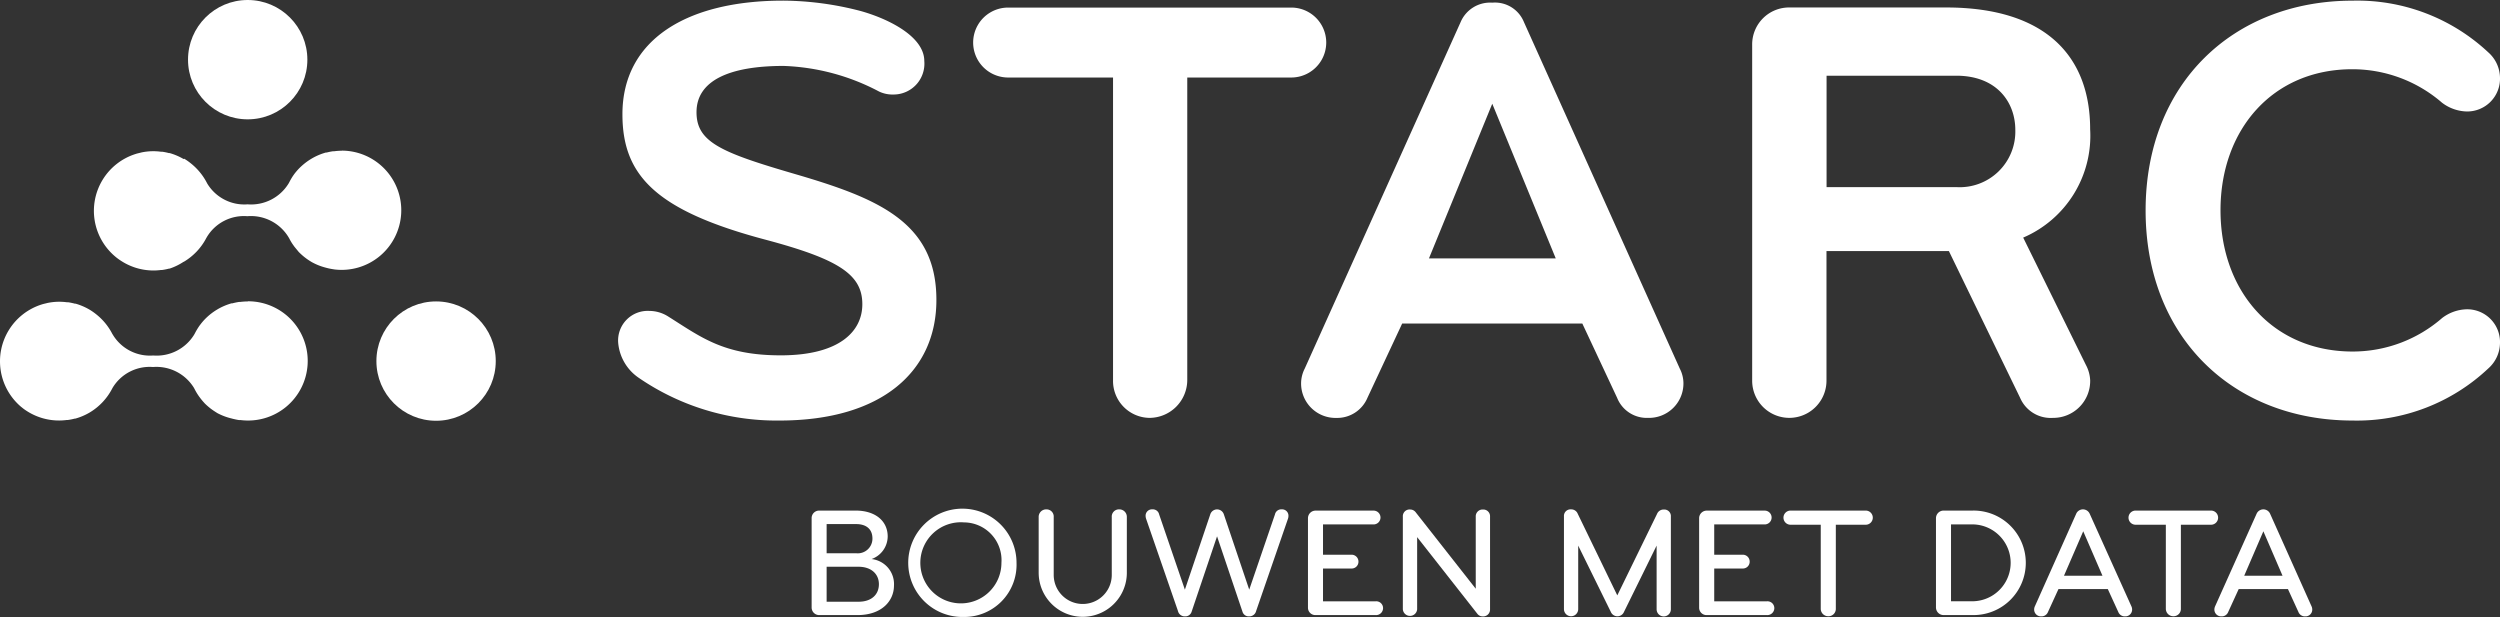
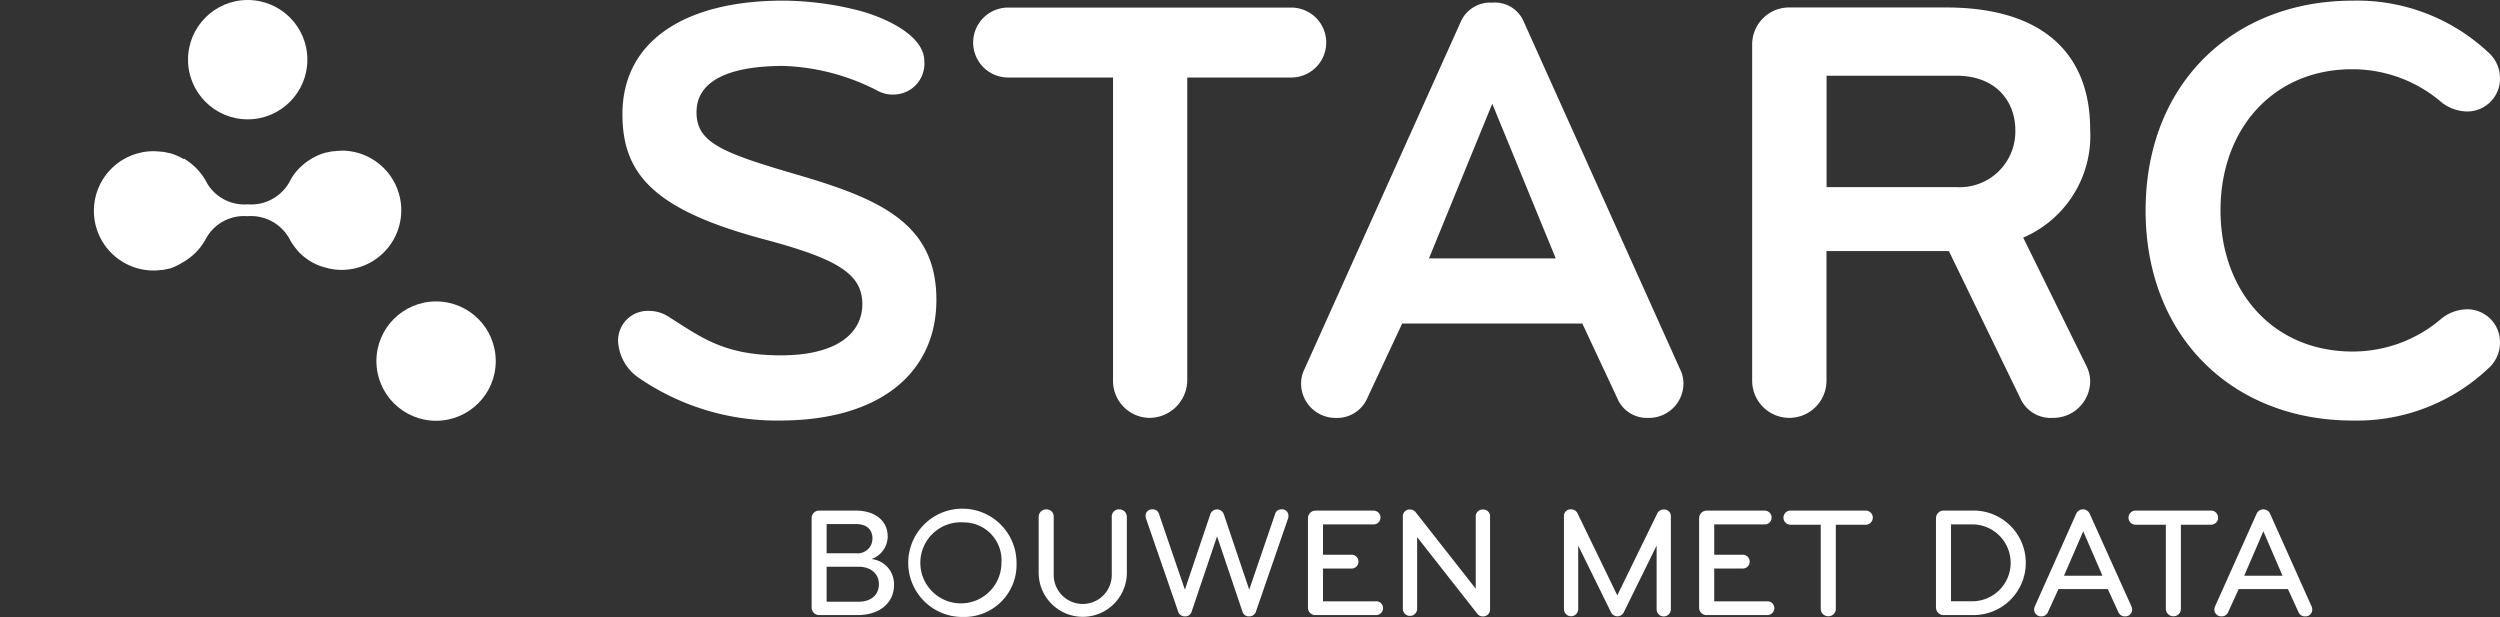
<svg xmlns="http://www.w3.org/2000/svg" width="167" height="41.231" viewBox="0 0 167 41.231">
  <rect x="0" y="0" width="167" height="41.231" fill="#333333" stroke="none" />
  <g transform="translate(-1.005 -0.79)">
    <path d="M189.74,124.581h-2.558a.505.505,0,0,1-.5-.514v-5.962a.5.5,0,0,1,.5-.505h2.441c1.311,0,2.14.692,2.14,1.731a1.618,1.618,0,0,1-1.08,1.507,1.681,1.681,0,0,1,1.5,1.772C192.181,123.627,191.375,124.581,189.74,124.581Zm-.085-6.079h-1.971v1.95h1.991a.981.981,0,0,0,1.069-.984c0-.651-.438-.966-1.089-.966Zm-1.971,2.85v2.336h2.14c.858,0,1.352-.482,1.352-1.168s-.514-1.168-1.364-1.168Z" transform="translate(-131.46 -82.703)" fill="#fff" />
    <path d="M212.842,124.4a3.617,3.617,0,1,1,3.542-3.615A3.489,3.489,0,0,1,212.842,124.4Zm0-6.319a2.709,2.709,0,1,0,2.534,2.7A2.521,2.521,0,0,0,212.842,118.084Z" transform="translate(-147.475 -82.398)" fill="#fff" />
    <path d="M238.629,121.606v-3.772a.5.5,0,0,1,.514-.514.479.479,0,0,1,.491.514V121.7a1.939,1.939,0,0,0,3.878,0v-3.866a.479.479,0,0,1,.493-.514.5.5,0,0,1,.514.514v3.772a2.945,2.945,0,0,1-5.889,0Z" transform="translate(-168.241 -82.504)" fill="#fff" />
    <path d="M270.025,122.681l1.72-5.028a.429.429,0,0,1,.45-.336.423.423,0,0,1,.45.45.561.561,0,0,1-.032.178l-2.126,6.161a.467.467,0,0,1-.473.359.432.432,0,0,1-.438-.307l-1.7-5.04-1.7,5.04a.438.438,0,0,1-.441.307.461.461,0,0,1-.47-.359l-2.129-6.161a.66.66,0,0,1-.032-.178.423.423,0,0,1,.453-.45.429.429,0,0,1,.45.336l1.72,5.028,1.7-5.04a.476.476,0,0,1,.9,0Z" transform="translate(-185.572 -82.502)" fill="#fff" />
    <path d="M304.774,124.581h-4.021a.493.493,0,0,1-.514-.5v-5.974a.508.508,0,0,1,.514-.505h3.869a.461.461,0,0,1,0,.923h-3.378v2.023h1.907a.458.458,0,0,1,.461.461.453.453,0,0,1-.461.461h-1.907v2.19h3.53a.455.455,0,0,1,.482.461.47.47,0,0,1-.482.461Z" transform="translate(-211.862 -82.703)" fill="#fff" />
    <path d="M327.293,124.484a.435.435,0,0,1-.377-.181L322.9,119.19v4.821a.479.479,0,0,1-.955,0v-6.184a.45.45,0,0,1,.493-.482.464.464,0,0,1,.377.2l4,5.092v-4.809a.455.455,0,0,1,.482-.482.45.45,0,0,1,.473.482v6.193a.456.456,0,0,1-.482.464Z" transform="translate(-227.23 -82.52)" fill="#fff" />
    <path d="M365.016,117.621a.47.47,0,0,1,.453-.292.438.438,0,0,1,.47.47v6.193a.476.476,0,1,1-.952,0v-4.254l-2.181,4.432a.476.476,0,0,1-.876,0l-2.181-4.432v4.243a.476.476,0,1,1-.952,0v-6.193a.438.438,0,0,1,.47-.47.464.464,0,0,1,.45.292l2.643,5.454Z" transform="translate(-253.32 -82.502)" fill="#fff" />
    <path d="M394.267,124.581h-4.024a.493.493,0,0,1-.514-.5v-5.974a.508.508,0,0,1,.514-.505h3.866a.461.461,0,0,1,0,.923h-3.372v2.023h1.907a.458.458,0,0,1,.461.461.453.453,0,0,1-.461.461h-1.907v2.19h3.53a.458.458,0,0,1,.485.461.47.47,0,0,1-.485.461Z" transform="translate(-275.222 -82.703)" fill="#fff" />
    <path d="M414.479,118.54H412.52v5.6a.491.491,0,0,1-.493.514.5.5,0,0,1-.514-.514v-5.6h-1.98a.473.473,0,1,1,0-.943h4.946a.473.473,0,1,1,0,.943Z" transform="translate(-288.882 -82.699)" fill="#fff" />
    <path d="M446.36,124.581h-1.939a.511.511,0,0,1-.511-.514v-5.954a.511.511,0,0,1,.511-.514h1.939a3.491,3.491,0,1,1,0,6.981Zm-.029-6.059h-1.416v5.136h1.416a2.568,2.568,0,0,0,0-5.136Z" transform="translate(-313.582 -82.703)" fill="#fff" />
    <path d="M472.867,123.789a.508.508,0,0,1,.053.21.453.453,0,0,1-.473.473.461.461,0,0,1-.45-.292l-.7-1.53H468l-.7,1.53a.461.461,0,0,1-.45.292.453.453,0,0,1-.473-.473.508.508,0,0,1,.053-.21l2.756-6.173a.493.493,0,0,1,.9,0Zm-3.212-5-1.285,2.967h2.569Z" transform="translate(-329.49 -82.509)" fill="#fff" />
    <path d="M493.422,118.54H491.46v5.6a.491.491,0,0,1-.491.514.5.5,0,0,1-.514-.514v-5.6h-1.983a.473.473,0,1,1,0-.943h4.964a.473.473,0,1,1,0,.943Z" transform="translate(-344.772 -82.699)" fill="#fff" />
    <path d="M514.077,123.781a.508.508,0,0,1,.053.21.45.45,0,0,1-.47.473.461.461,0,0,1-.453-.292l-.7-1.53h-3.291l-.7,1.53a.458.458,0,0,1-.45.292.453.453,0,0,1-.473-.473.558.558,0,0,1,.053-.21l2.768-6.173a.493.493,0,0,1,.9,0Zm-3.212-5-1.279,2.967h2.558Z" transform="translate(-358.667 -82.501)" fill="#fff" />
    <path d="M153.207,28.988a16.262,16.262,0,0,1-9.393-2.847,3.158,3.158,0,0,1-1.384-2.359,1.977,1.977,0,0,1,2.073-2.117,2.368,2.368,0,0,1,1.261.368c2.2,1.381,3.7,2.6,7.525,2.6,3.9,0,5.451-1.585,5.451-3.416,0-1.991-1.588-3.007-6.468-4.31-7.361-1.953-9.557-4.31-9.557-8.377,0-4.964,4.269-7.592,10.736-7.592a20.83,20.83,0,0,1,5.2.7c1.869.528,4.228,1.708,4.228,3.335a2.06,2.06,0,0,1-2.044,2.237,2.108,2.108,0,0,1-.978-.2A14.668,14.668,0,0,0,153.479,5.3c-3.621,0-5.816.978-5.816,3.092,0,1.991,1.626,2.683,6.505,4.108,5.574,1.626,9.519,3.212,9.519,8.418C163.7,25.636,160.116,28.988,153.207,28.988Z" transform="translate(-100.131 -0.106)" fill="#fff" />
    <path d="M244.894,7.2h-6.952V27.413a2.534,2.534,0,0,1-2.517,2.523,2.467,2.467,0,0,1-2.441-2.523V7.2h-7.008a2.336,2.336,0,0,1,0-4.672h18.909a2.336,2.336,0,1,1,.009,4.672Z" transform="translate(-157.628 -1.232)" fill="#fff" />
    <path d="M317.453,22.82H305.421L303.1,27.784a2.193,2.193,0,0,1-2.073,1.343,2.3,2.3,0,0,1-2.359-2.318,2.187,2.187,0,0,1,.242-.975L309.324,2.688a2.14,2.14,0,0,1,2.114-1.3,2.088,2.088,0,0,1,2.117,1.3l10.409,23.143a2.156,2.156,0,0,1,.245.975,2.3,2.3,0,0,1-2.359,2.318,2.134,2.134,0,0,1-2.073-1.343ZM311.438,8.139,307.21,18.469h8.468Z" transform="translate(-210.75 -0.42)" fill="#fff" />
    <path d="M424.453,27.433a2.464,2.464,0,0,1-2.482,2.482,2.225,2.225,0,0,1-2.2-1.343l-4.757-9.8h-8.176v8.66a2.482,2.482,0,1,1-4.964,0V4.982A2.467,2.467,0,0,1,404.362,2.5h10.453c6.751,0,9.636,3.335,9.636,8.135a7.4,7.4,0,0,1-4.473,7.238l4.187,8.5a2.415,2.415,0,0,1,.289,1.06ZM415.507,7.058h-8.663V14.5h8.663a3.716,3.716,0,0,0,3.945-3.822C419.452,8.848,418.231,7.058,415.507,7.058Z" transform="translate(-283.824 -1.211)" fill="#fff" />
    <path d="M511.676,22.141a2.818,2.818,0,0,1,1.629-.584,2.19,2.19,0,0,1,2.237,2.278,2.3,2.3,0,0,1-.774,1.667,12.785,12.785,0,0,1-9.069,3.486c-7.971,0-13.829-5.548-13.829-14.033S497.727.94,505.7.94A12.808,12.808,0,0,1,514.768,4.4a2.3,2.3,0,0,1,.774,1.667A2.19,2.19,0,0,1,513.3,8.342a2.838,2.838,0,0,1-1.629-.584A9.145,9.145,0,0,0,505.7,5.521c-5.323-.015-8.827,4.012-8.827,9.42s3.5,9.437,8.827,9.437A9.084,9.084,0,0,0,511.676,22.141Z" transform="translate(-347.538 -0.106)" fill="#fff" />
    <path d="M39.043,35.249a4.161,4.161,0,0,0-.508.035h-.076a3.632,3.632,0,0,0-.438.088h-.055a4.041,4.041,0,0,0-.923.391l-.053.032a4.27,4.27,0,0,0-.377.257l-.041.032a4.625,4.625,0,0,0-.38.339h0a4.409,4.409,0,0,0-.324.377l-.038.053a3.986,3.986,0,0,0-.292.485l-.055.1a2.939,2.939,0,0,1-2.736,1.393,2.893,2.893,0,0,1-2.7-1.393h0l-.032-.061a4.029,4.029,0,0,0-1.083-1.3h0a3.743,3.743,0,0,0-.418-.292l-.044.02a4.038,4.038,0,0,0-.937-.4h-.055a3.43,3.43,0,0,0-.432-.088h-.085a3.834,3.834,0,0,0-1.305.047l-.114.029c-.091.023-.178.041-.266.07a3.983,3.983,0,0,0-1.349,6.876l.02.018c.093.073.187.146.292.213a3.968,3.968,0,0,0,2.228.68,4.113,4.113,0,0,0,.505-.035h.07a4,4,0,0,0,.453-.091h.038a3.945,3.945,0,0,0,.937-.456h.015a3.989,3.989,0,0,0,1.5-1.585l.041-.07a2.885,2.885,0,0,1,2.7-1.39,2.939,2.939,0,0,1,2.745,1.39h0l.055.093a3.4,3.4,0,0,0,.292.479l.047.067c.1.123.2.242.292.356l.02.02a4.381,4.381,0,0,0,.368.33l.061.047c.111.085.228.164.35.239l.073.044a3.918,3.918,0,0,0,.92.368l.085.023a3.647,3.647,0,0,0,.4.082l.105.018a3.983,3.983,0,1,0,.5-7.936Z" transform="translate(-15.2 -24.391)" fill="#fff" />
-     <path d="M17.55,69.715a4.161,4.161,0,0,0-.508.035h-.076a4.256,4.256,0,0,0-.435.091h-.058a4.042,4.042,0,0,0-.923.391l-.053.032a4.088,4.088,0,0,0-.377.257l-.038.029a4.266,4.266,0,0,0-.38.342h0a3.972,3.972,0,0,0-.321.377l-.041.053a4.34,4.34,0,0,0-.31.511l-.055.1a2.939,2.939,0,0,1-2.736,1.393,2.893,2.893,0,0,1-2.7-1.393h0L8.5,71.869a3.994,3.994,0,0,0-1.075-1.3h0a4.024,4.024,0,0,0-.415-.292l-.026-.015a4.07,4.07,0,0,0-.934-.4H6a4.379,4.379,0,0,0-.432-.091H5.48a3.851,3.851,0,0,0-1.308.047l-.114.029c-.088.02-.178.041-.266.07a3.983,3.983,0,0,0-1.361,6.853l.032.023a2.8,2.8,0,0,0,.292.216,3.974,3.974,0,0,0,2.21.66,4.161,4.161,0,0,0,.508-.035h.067a3.877,3.877,0,0,0,.453-.091h.041a4,4,0,0,0,.946-.4h0a4,4,0,0,0,1.507-1.585l.038-.07a2.887,2.887,0,0,1,2.7-1.393,2.944,2.944,0,0,1,2.736,1.393h0l.053.1a3.688,3.688,0,0,0,.292.479c.015.023.032.044.05.067a3.875,3.875,0,0,0,.292.353l.018.023a3.989,3.989,0,0,0,.371.33c.018.018.041.032.058.047q.172.126.35.237l.073.047a3.939,3.939,0,0,0,.958.362l.085.023c.131.032.266.061.4.082h.105a3.983,3.983,0,1,0,.5-7.933Z" transform="translate(0 -48.789)" fill="#fff" />
    <circle cx="3.986" cy="3.986" r="3.986" transform="translate(26.149 20.925)" fill="#fff" />
    <circle cx="3.986" cy="3.986" r="3.986" transform="translate(13.565 0.79)" fill="#fff" />
  </g>
</svg>